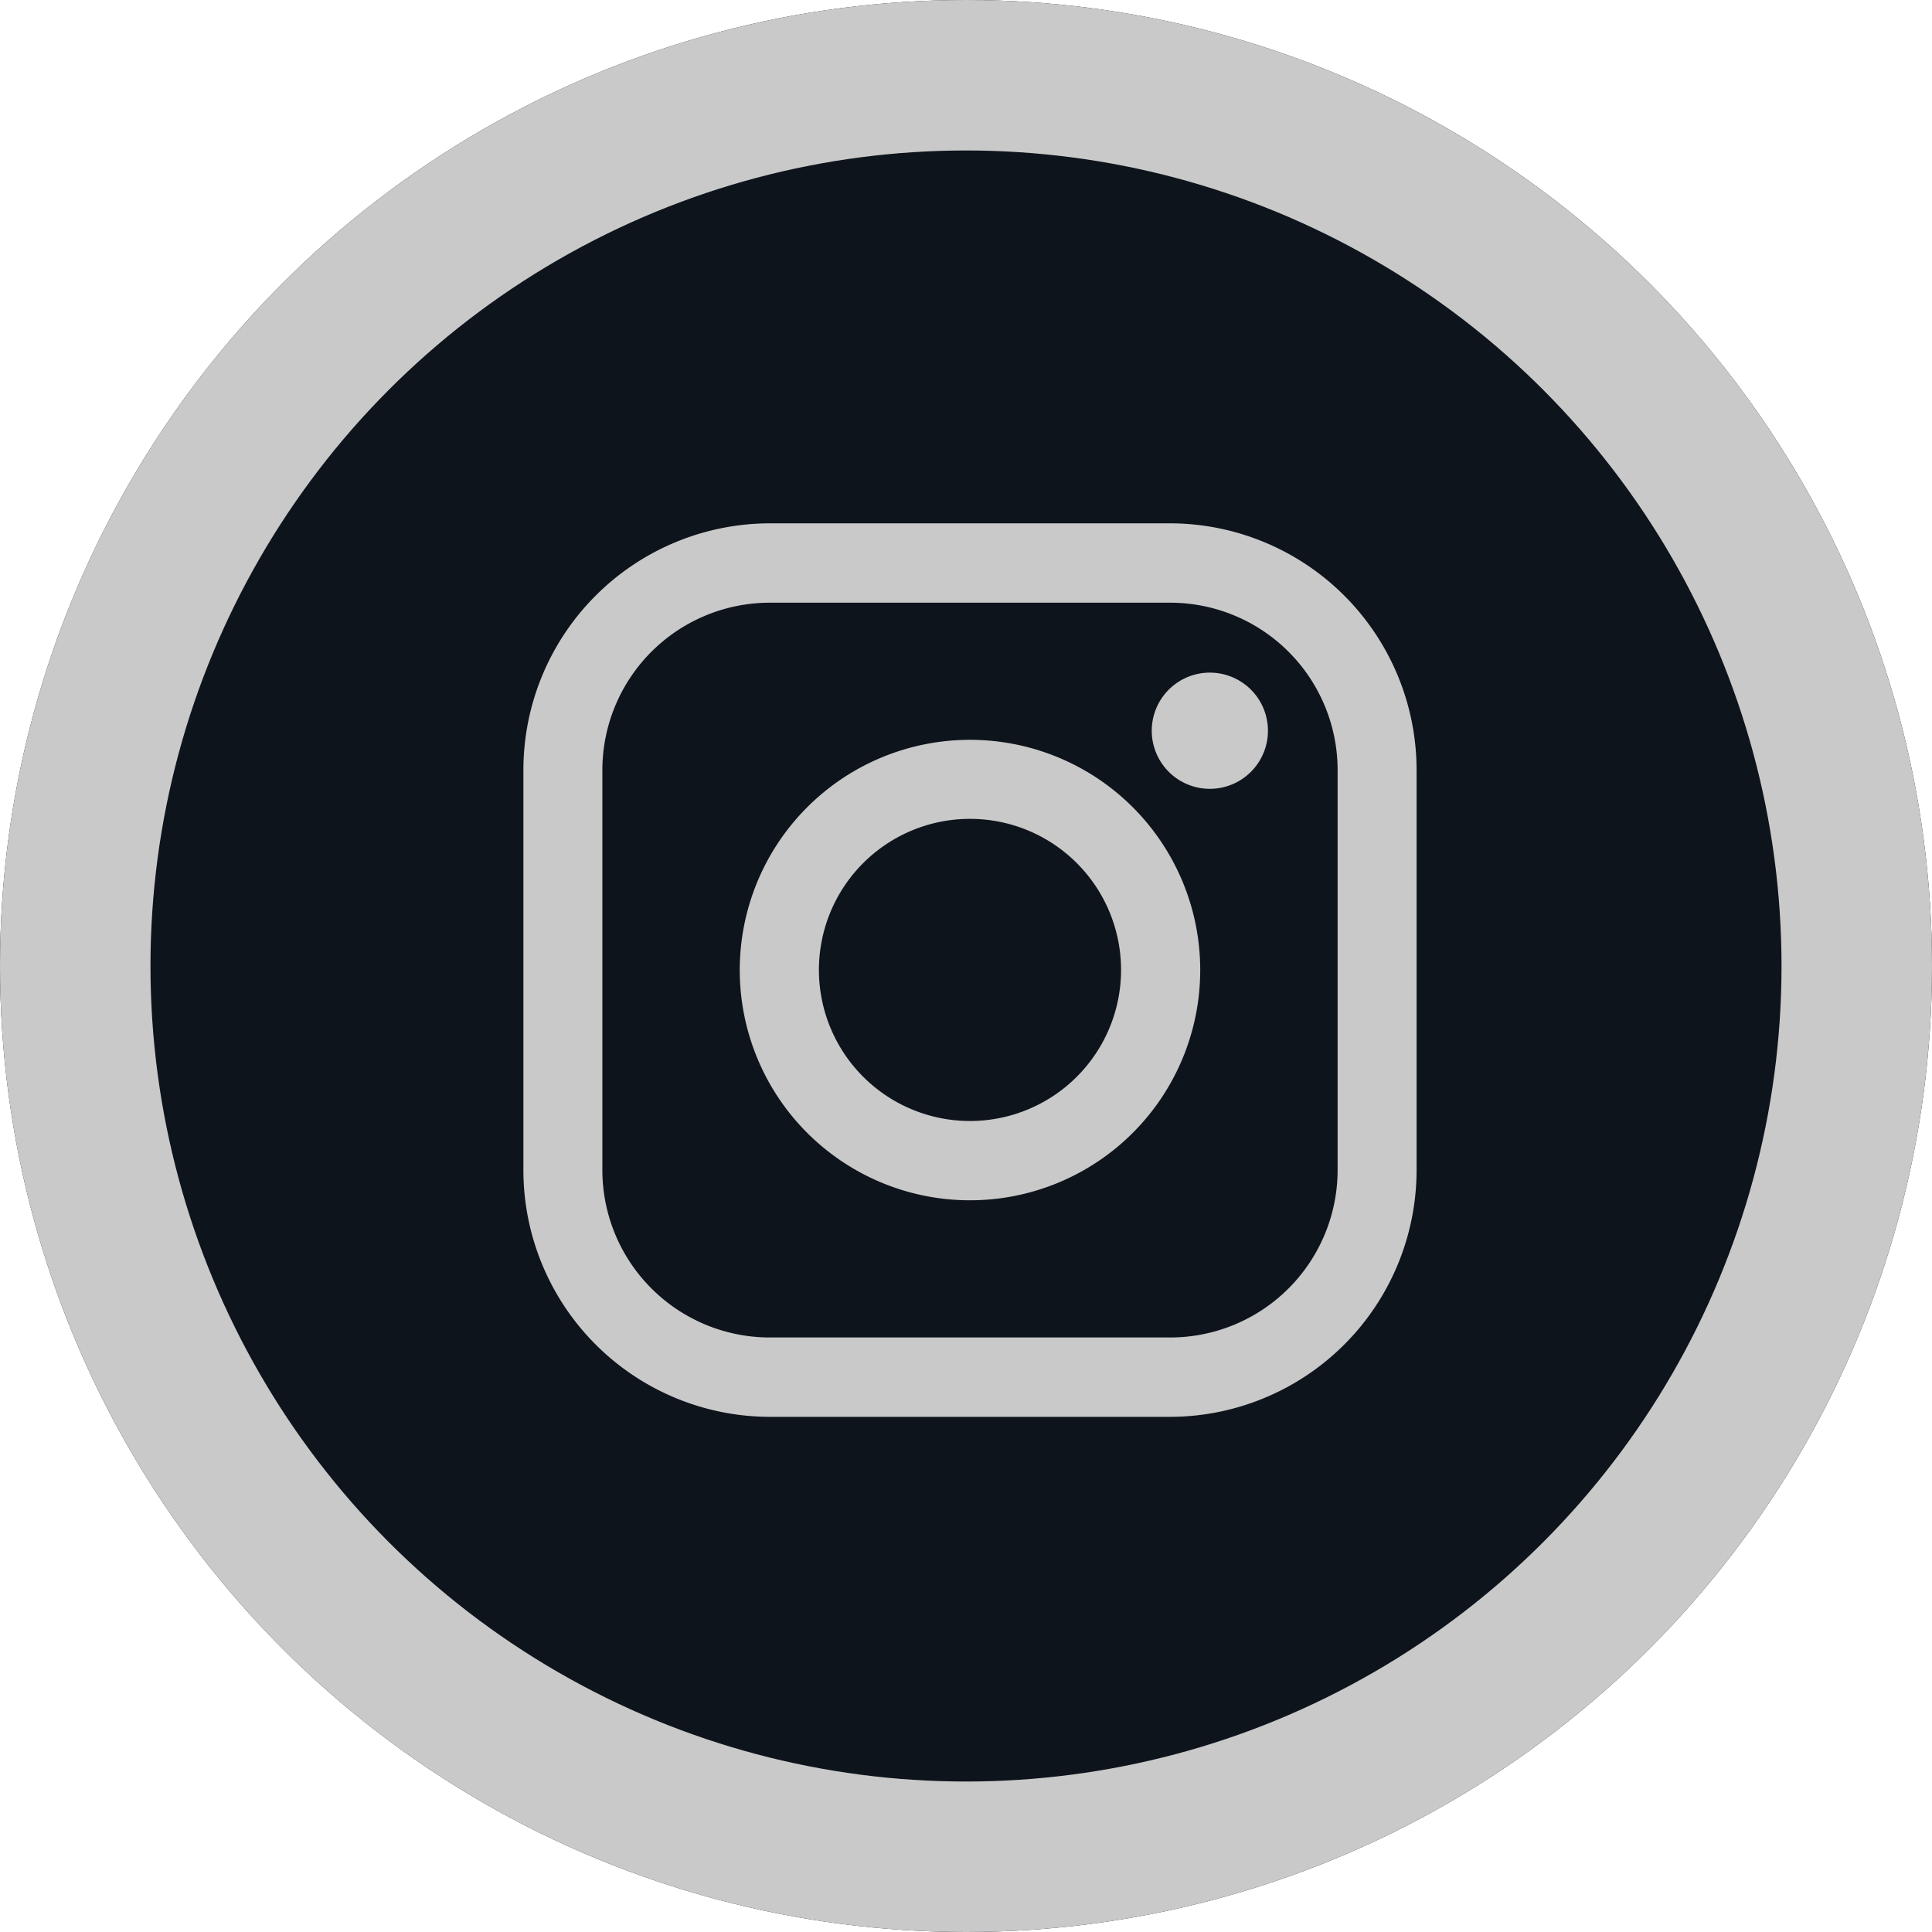
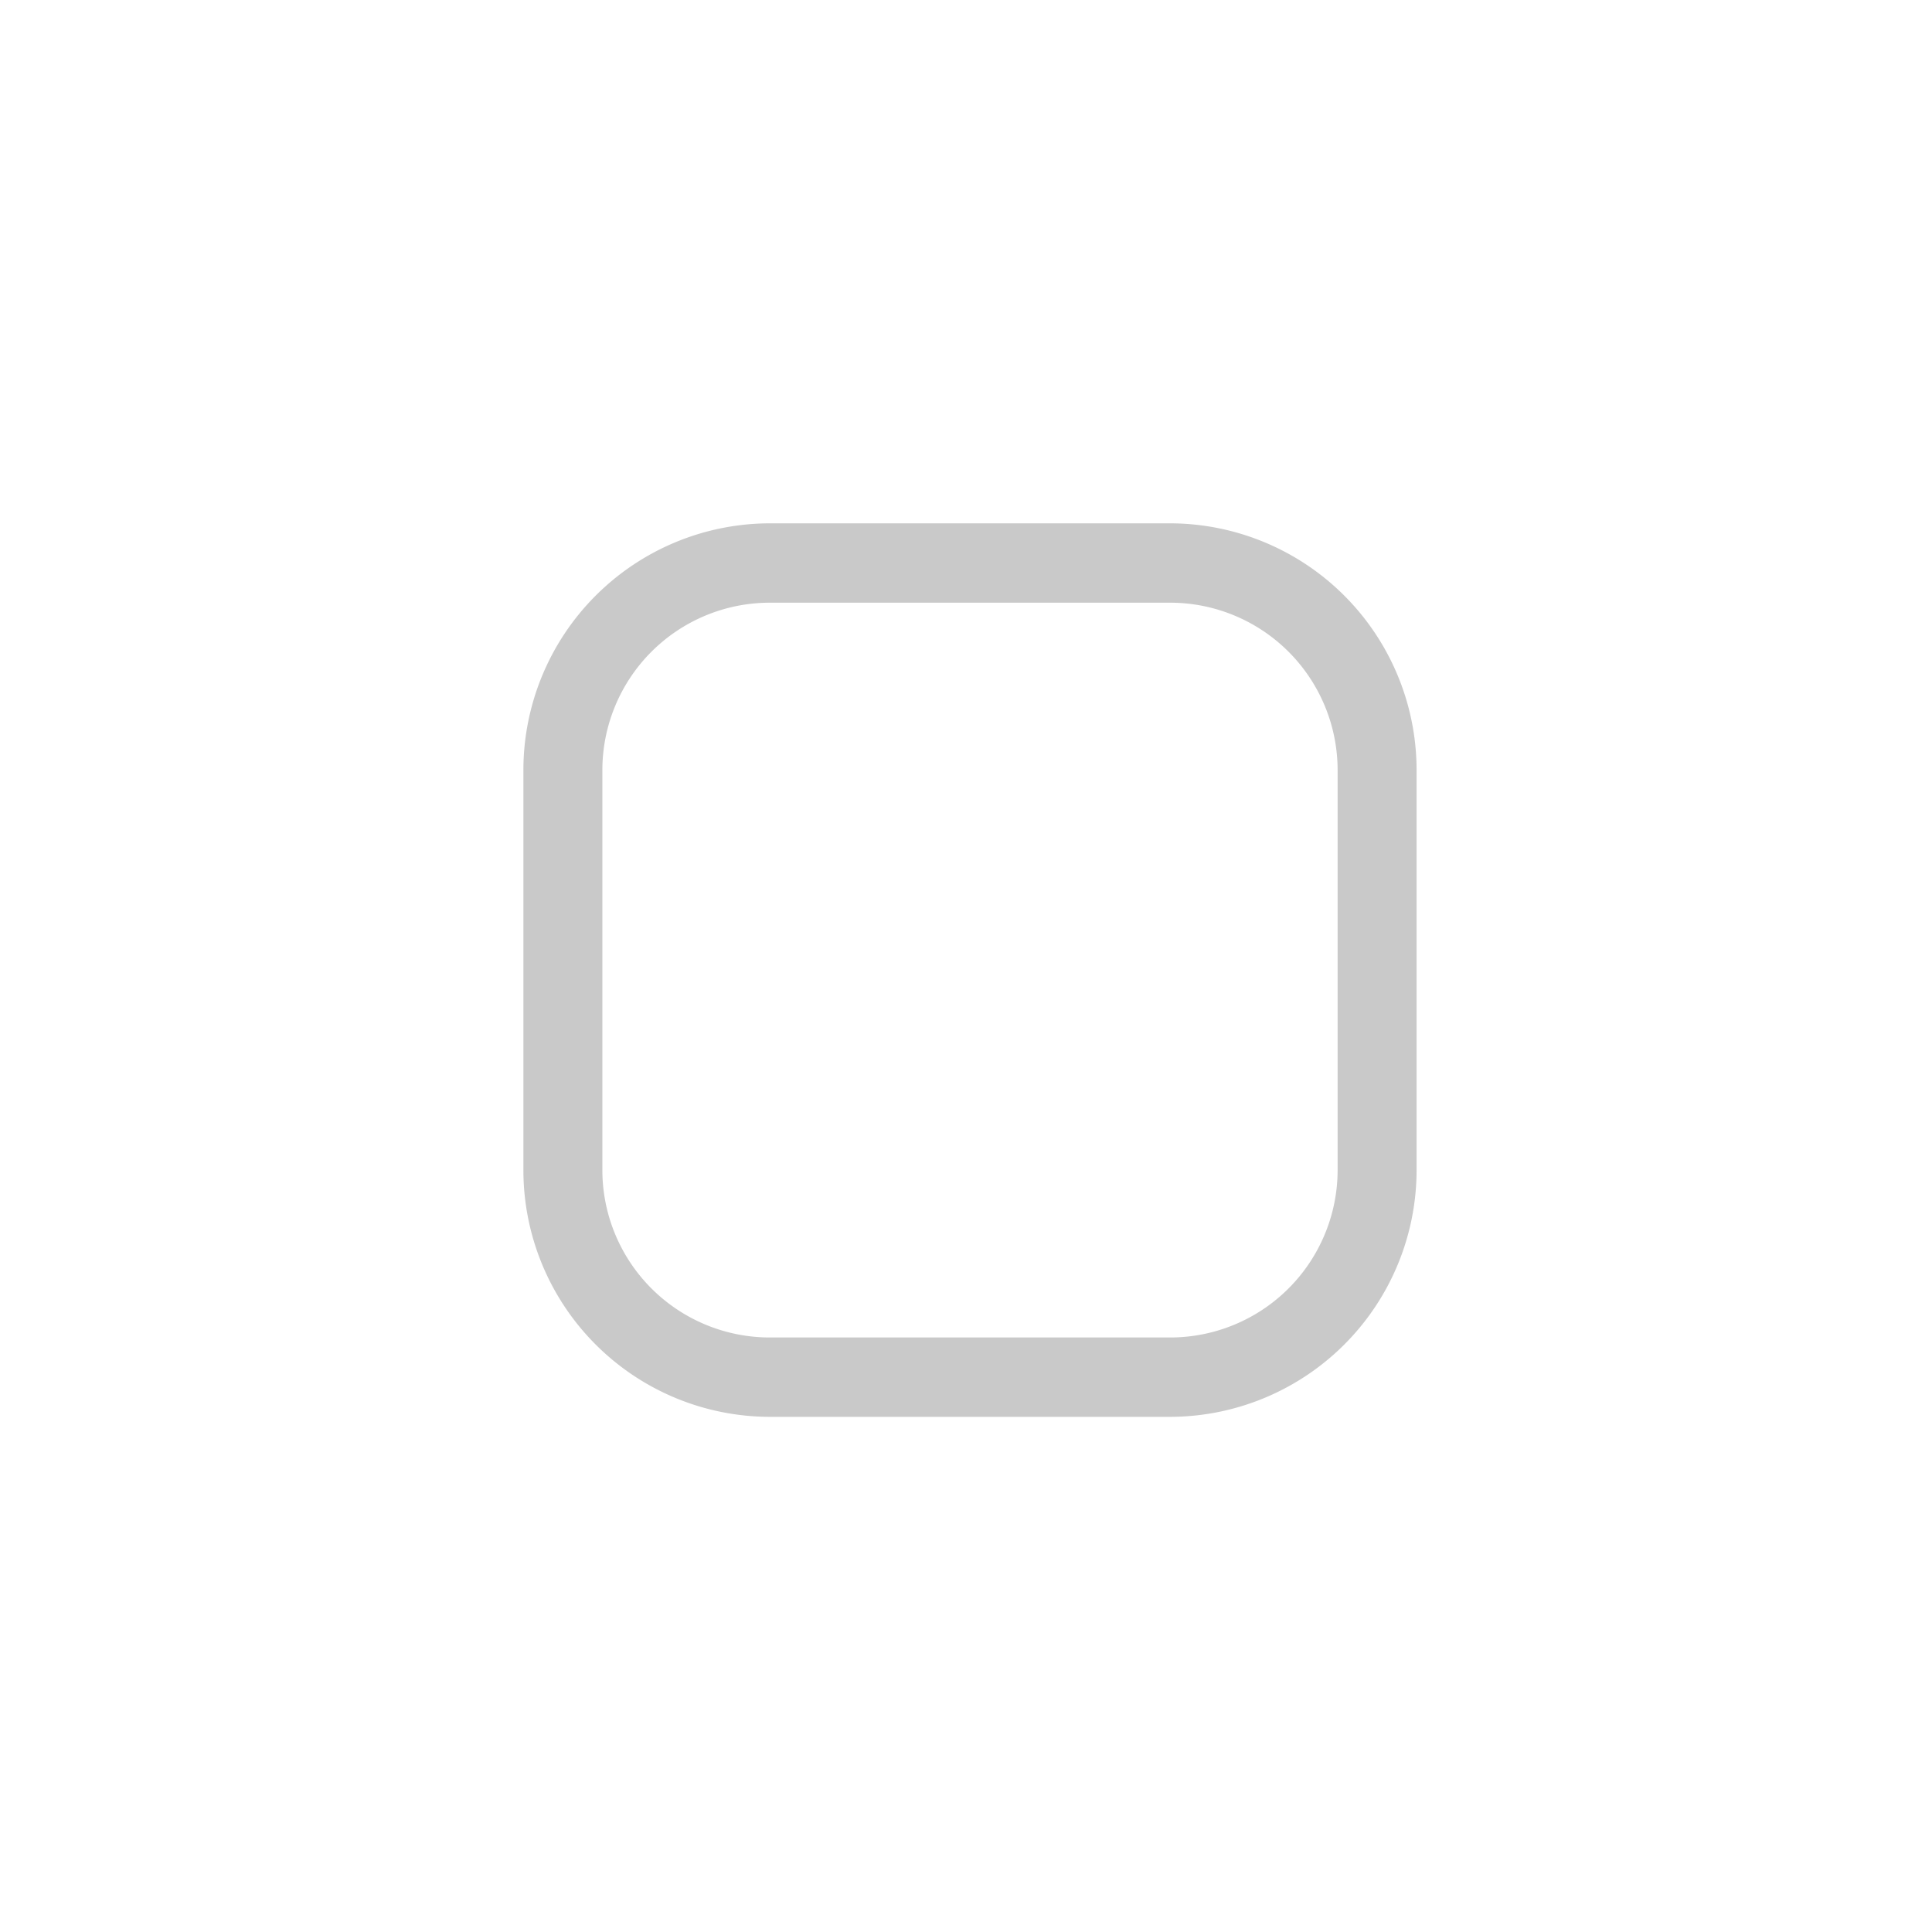
<svg xmlns="http://www.w3.org/2000/svg" width="29.53" height="29.53" viewBox="0 0 29.53 29.53">
  <g id="Group_4842" data-name="Group 4842" transform="translate(-1193 -4594)">
    <g id="Ellipse_313" data-name="Ellipse 313" transform="translate(1193 4594)" fill="#0e141c" stroke="#c9c9c9" stroke-width="2.3">
-       <circle cx="14.765" cy="14.765" r="14.765" stroke="none" />
-       <circle cx="14.765" cy="14.765" r="13.615" fill="none" />
-     </g>
+       </g>
    <g id="Group_4798" data-name="Group 4798" transform="translate(277 1936)">
      <g id="Asset_4" data-name="Asset 4" transform="translate(916.078 2658.496)">
        <g id="Group_69" data-name="Group 69" transform="translate(1 0.395)">
          <g id="Group_68" data-name="Group 68" transform="translate(6.922 7.108)">
            <path id="Path_210" data-name="Path 210" d="M129.888,123.23h-6.121A3.772,3.772,0,0,0,120,127v6.119a3.772,3.772,0,0,0,3.768,3.768h6.12a3.773,3.773,0,0,0,3.764-3.768V127A3.773,3.773,0,0,0,129.888,123.23Zm2.557,9.888a2.56,2.56,0,0,1-2.557,2.556h-6.121a2.56,2.56,0,0,1-2.56-2.557V127a2.56,2.56,0,0,1,2.56-2.557h6.121A2.56,2.56,0,0,1,132.445,127v6.119Z" transform="translate(-120 -123.23)" fill="#c9c9c9" />
-             <path id="Path_211" data-name="Path 211" d="M189.409,189.16a3.519,3.519,0,1,0,3.519,3.519A3.519,3.519,0,0,0,189.409,189.16Zm0,5.826a2.309,2.309,0,1,1,2.309-2.309A2.309,2.309,0,0,1,189.409,194.986Z" transform="translate(-182.583 -185.851)" fill="#c9c9c9" />
          </g>
-           <path id="Path_212" data-name="Path 212" d="M312.235,168.69a.888.888,0,1,0,.628.261A.888.888,0,0,0,312.235,168.69Z" transform="translate(-294.82 -159.3)" fill="#c9c9c9" />
        </g>
      </g>
    </g>
  </g>
</svg>